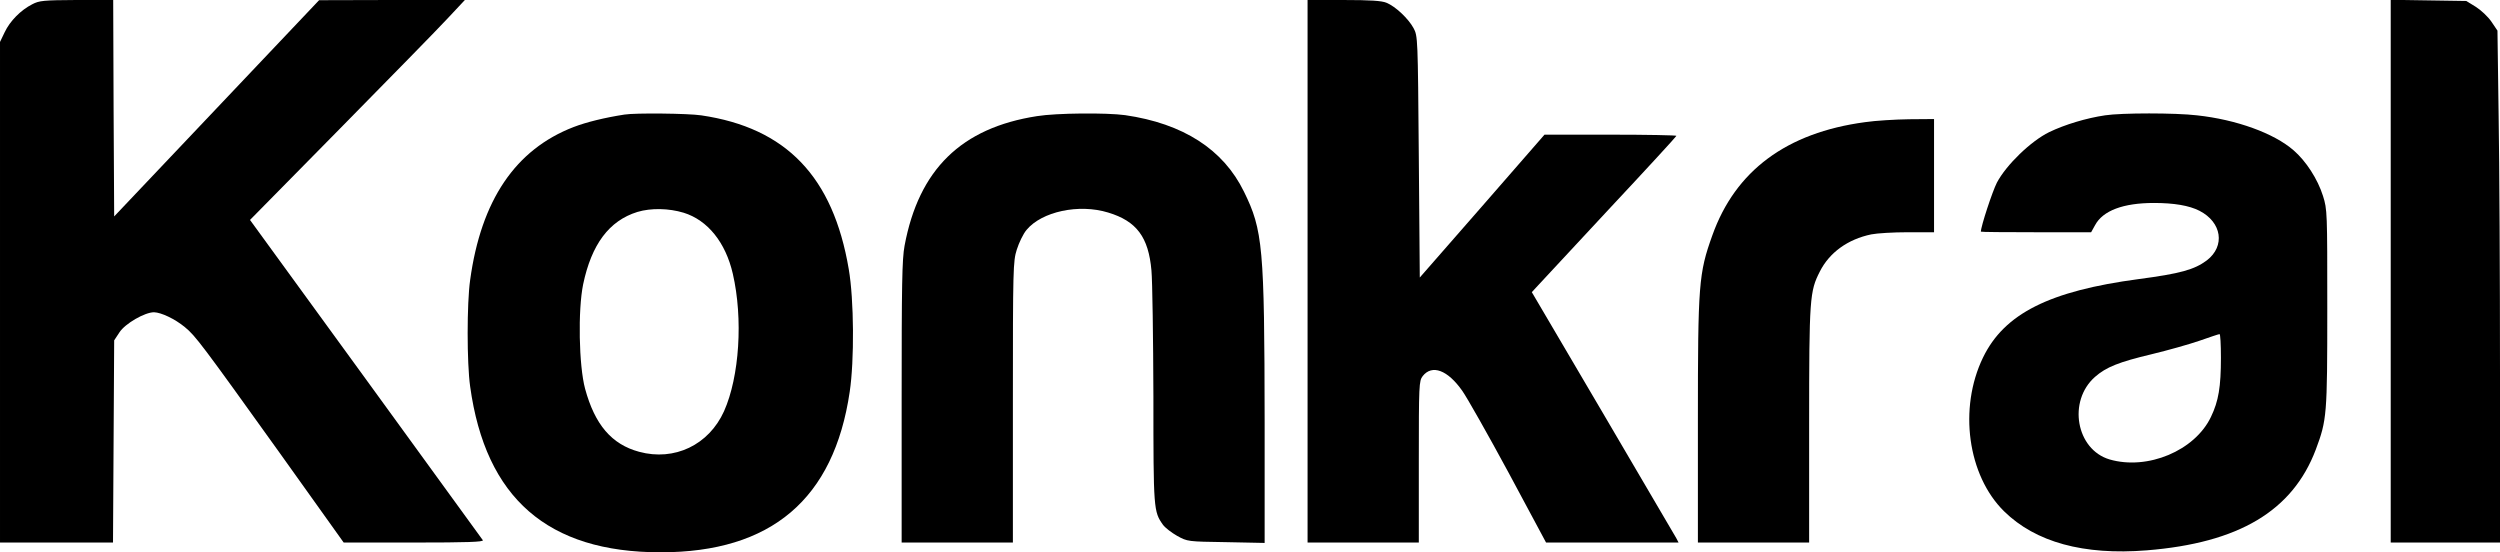
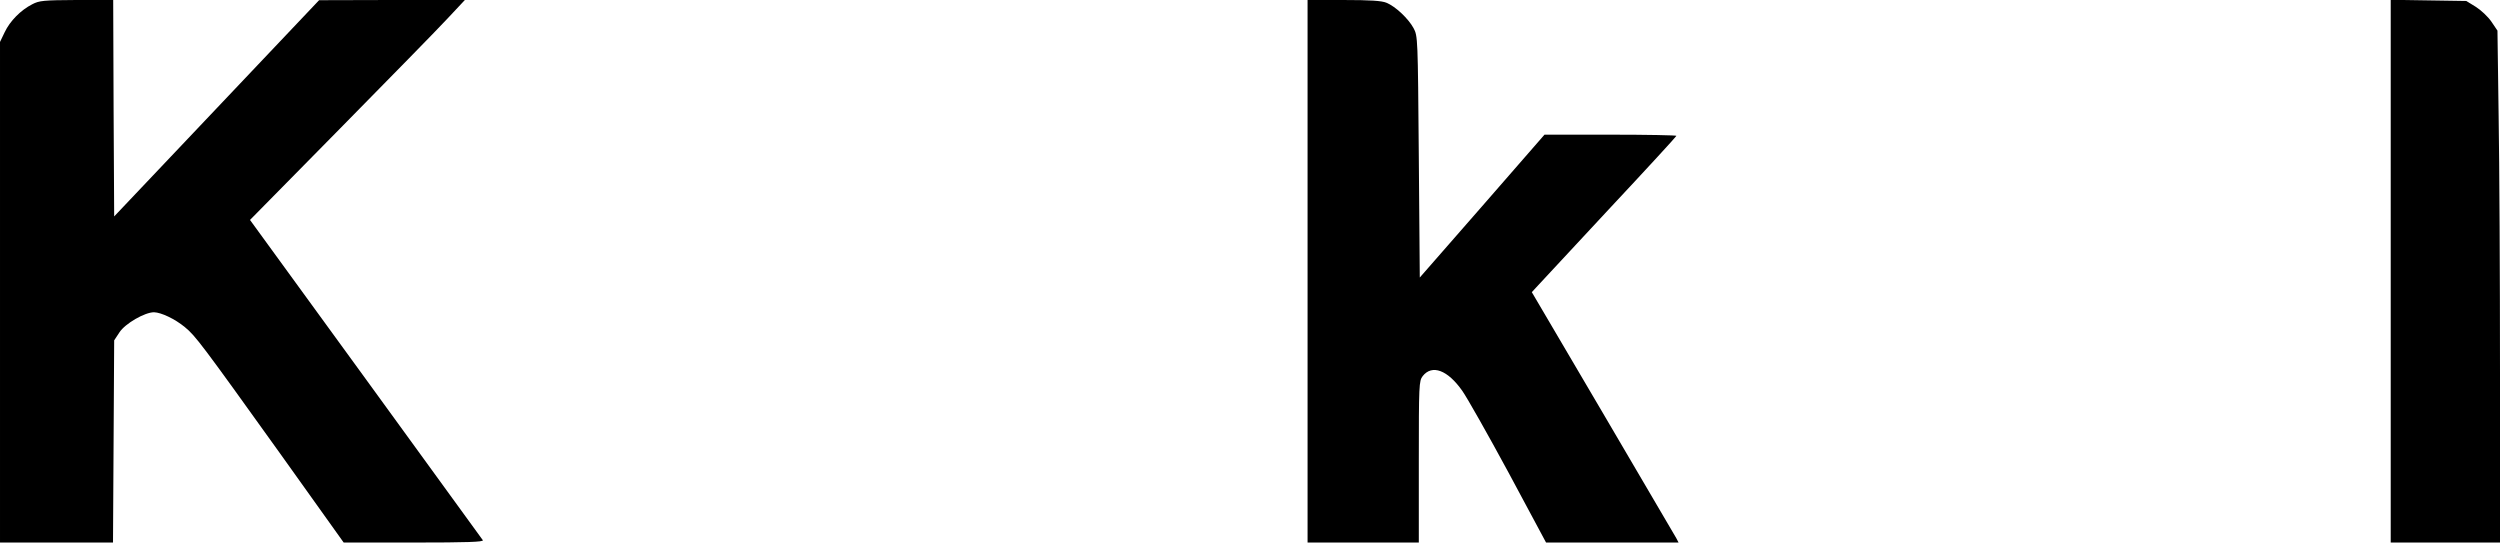
<svg xmlns="http://www.w3.org/2000/svg" version="1.0" width="1281pt" height="283pt" viewBox="0 0 1281 283" preserveAspectRatio="xMidYMid meet">
  <g transform="translate(0,283) scale(0.1,-0.1)" fill="#000000" stroke="none">
    <path d="M165 2808 c-59 -30 -114 -86 -141 -143 l-24 -50 0 -1282 0 -1283 289 0 290 0 3 518 3 518 27 41 c29 45 130 103 177 103 37 -1 107 -34 158 -76 55 -45 87 -88 487 -646 l327 -458 360 0 c273 0 358 3 353 12 -4 6 -274 378 -600 826 l-593 815 462 469 c254 258 502 511 550 563 l89 95 -374 0 -373 -1 -525 -554 -525 -554 -3 554 -2 555 -188 0 c-169 -1 -191 -3 -227 -22z" />
    <path d="M6700 1440 l0 -1390 285 0 285 0 0 414 c0 397 1 414 20 439 48 61 128 31 203 -76 24 -34 131 -223 237 -419 l192 -358 339 0 340 0 -12 23 c-7 12 -176 301 -376 641 l-364 619 24 26 c13 14 180 193 370 398 191 204 347 374 347 377 0 3 -152 6 -338 6 l-338 0 -319 -366 -320 -366 -5 618 c-5 612 -5 619 -27 660 -26 48 -92 111 -139 130 -24 10 -82 14 -219 14 l-185 0 0 -1390z" />
    <path d="M12250 1441 l0 -1391 280 0 280 0 0 873 c0 481 -3 1071 -7 1312 l-6 438 -31 46 c-17 25 -53 59 -80 76 l-49 30 -194 3 -193 3 0 -1390z" />
-     <path d="M3200 2243 c-103 -16 -196 -39 -261 -64 -298 -115 -474 -375 -530 -784 -17 -119 -17 -425 0 -545 79 -573 398 -850 976 -850 567 0 888 272 969 823 24 160 22 472 -5 628 -80 473 -320 724 -756 788 -67 10 -338 13 -393 4z m303 -503 c123 -38 215 -152 252 -313 53 -230 34 -527 -45 -704 -78 -173 -254 -257 -435 -208 -141 38 -227 139 -277 323 -32 119 -37 403 -10 535 43 205 133 326 278 371 70 21 161 19 237 -4z" />
-     <path d="M5314 2235 c-388 -60 -606 -273 -679 -664 -13 -70 -15 -196 -15 -802 l0 -719 285 0 285 0 0 719 c0 687 1 722 20 782 11 35 33 81 50 101 78 94 268 135 418 89 146 -44 207 -126 222 -297 5 -54 9 -345 10 -645 0 -581 1 -590 49 -658 11 -15 43 -40 73 -57 53 -29 53 -29 251 -32 l197 -4 0 619 c-1 897 -9 984 -106 1181 -106 217 -312 349 -609 392 -95 13 -352 11 -451 -5z" />
-     <path d="M10786 2239 c-95 -14 -205 -47 -286 -86 -94 -46 -220 -168 -268 -259 -23 -45 -82 -224 -82 -251 0 -2 127 -3 283 -3 l282 0 20 36 c40 75 145 114 302 114 102 0 180 -13 233 -40 115 -59 133 -181 38 -254 -64 -48 -137 -68 -349 -96 -458 -61 -689 -177 -798 -402 -126 -260 -79 -604 108 -788 161 -158 407 -226 731 -200 472 38 747 202 866 516 57 153 59 175 59 724 0 495 0 506 -22 576 -27 86 -87 179 -151 234 -100 87 -292 157 -495 179 -111 13 -385 13 -471 0z m594 -1242 c0 -149 -12 -222 -51 -303 -82 -173 -325 -275 -520 -218 -171 51 -215 299 -74 423 57 50 122 76 290 116 83 20 193 51 245 69 52 18 98 34 103 34 4 1 7 -53 7 -121z" />
-     <path d="M9556 2204 c-402 -54 -664 -249 -782 -580 -70 -195 -74 -249 -74 -950 l0 -624 285 0 285 0 0 603 c0 652 3 684 55 786 49 97 143 165 263 190 29 6 114 11 187 11 l135 0 0 290 0 290 -127 -1 c-71 -1 -173 -7 -227 -15z" />
  </g>
</svg>